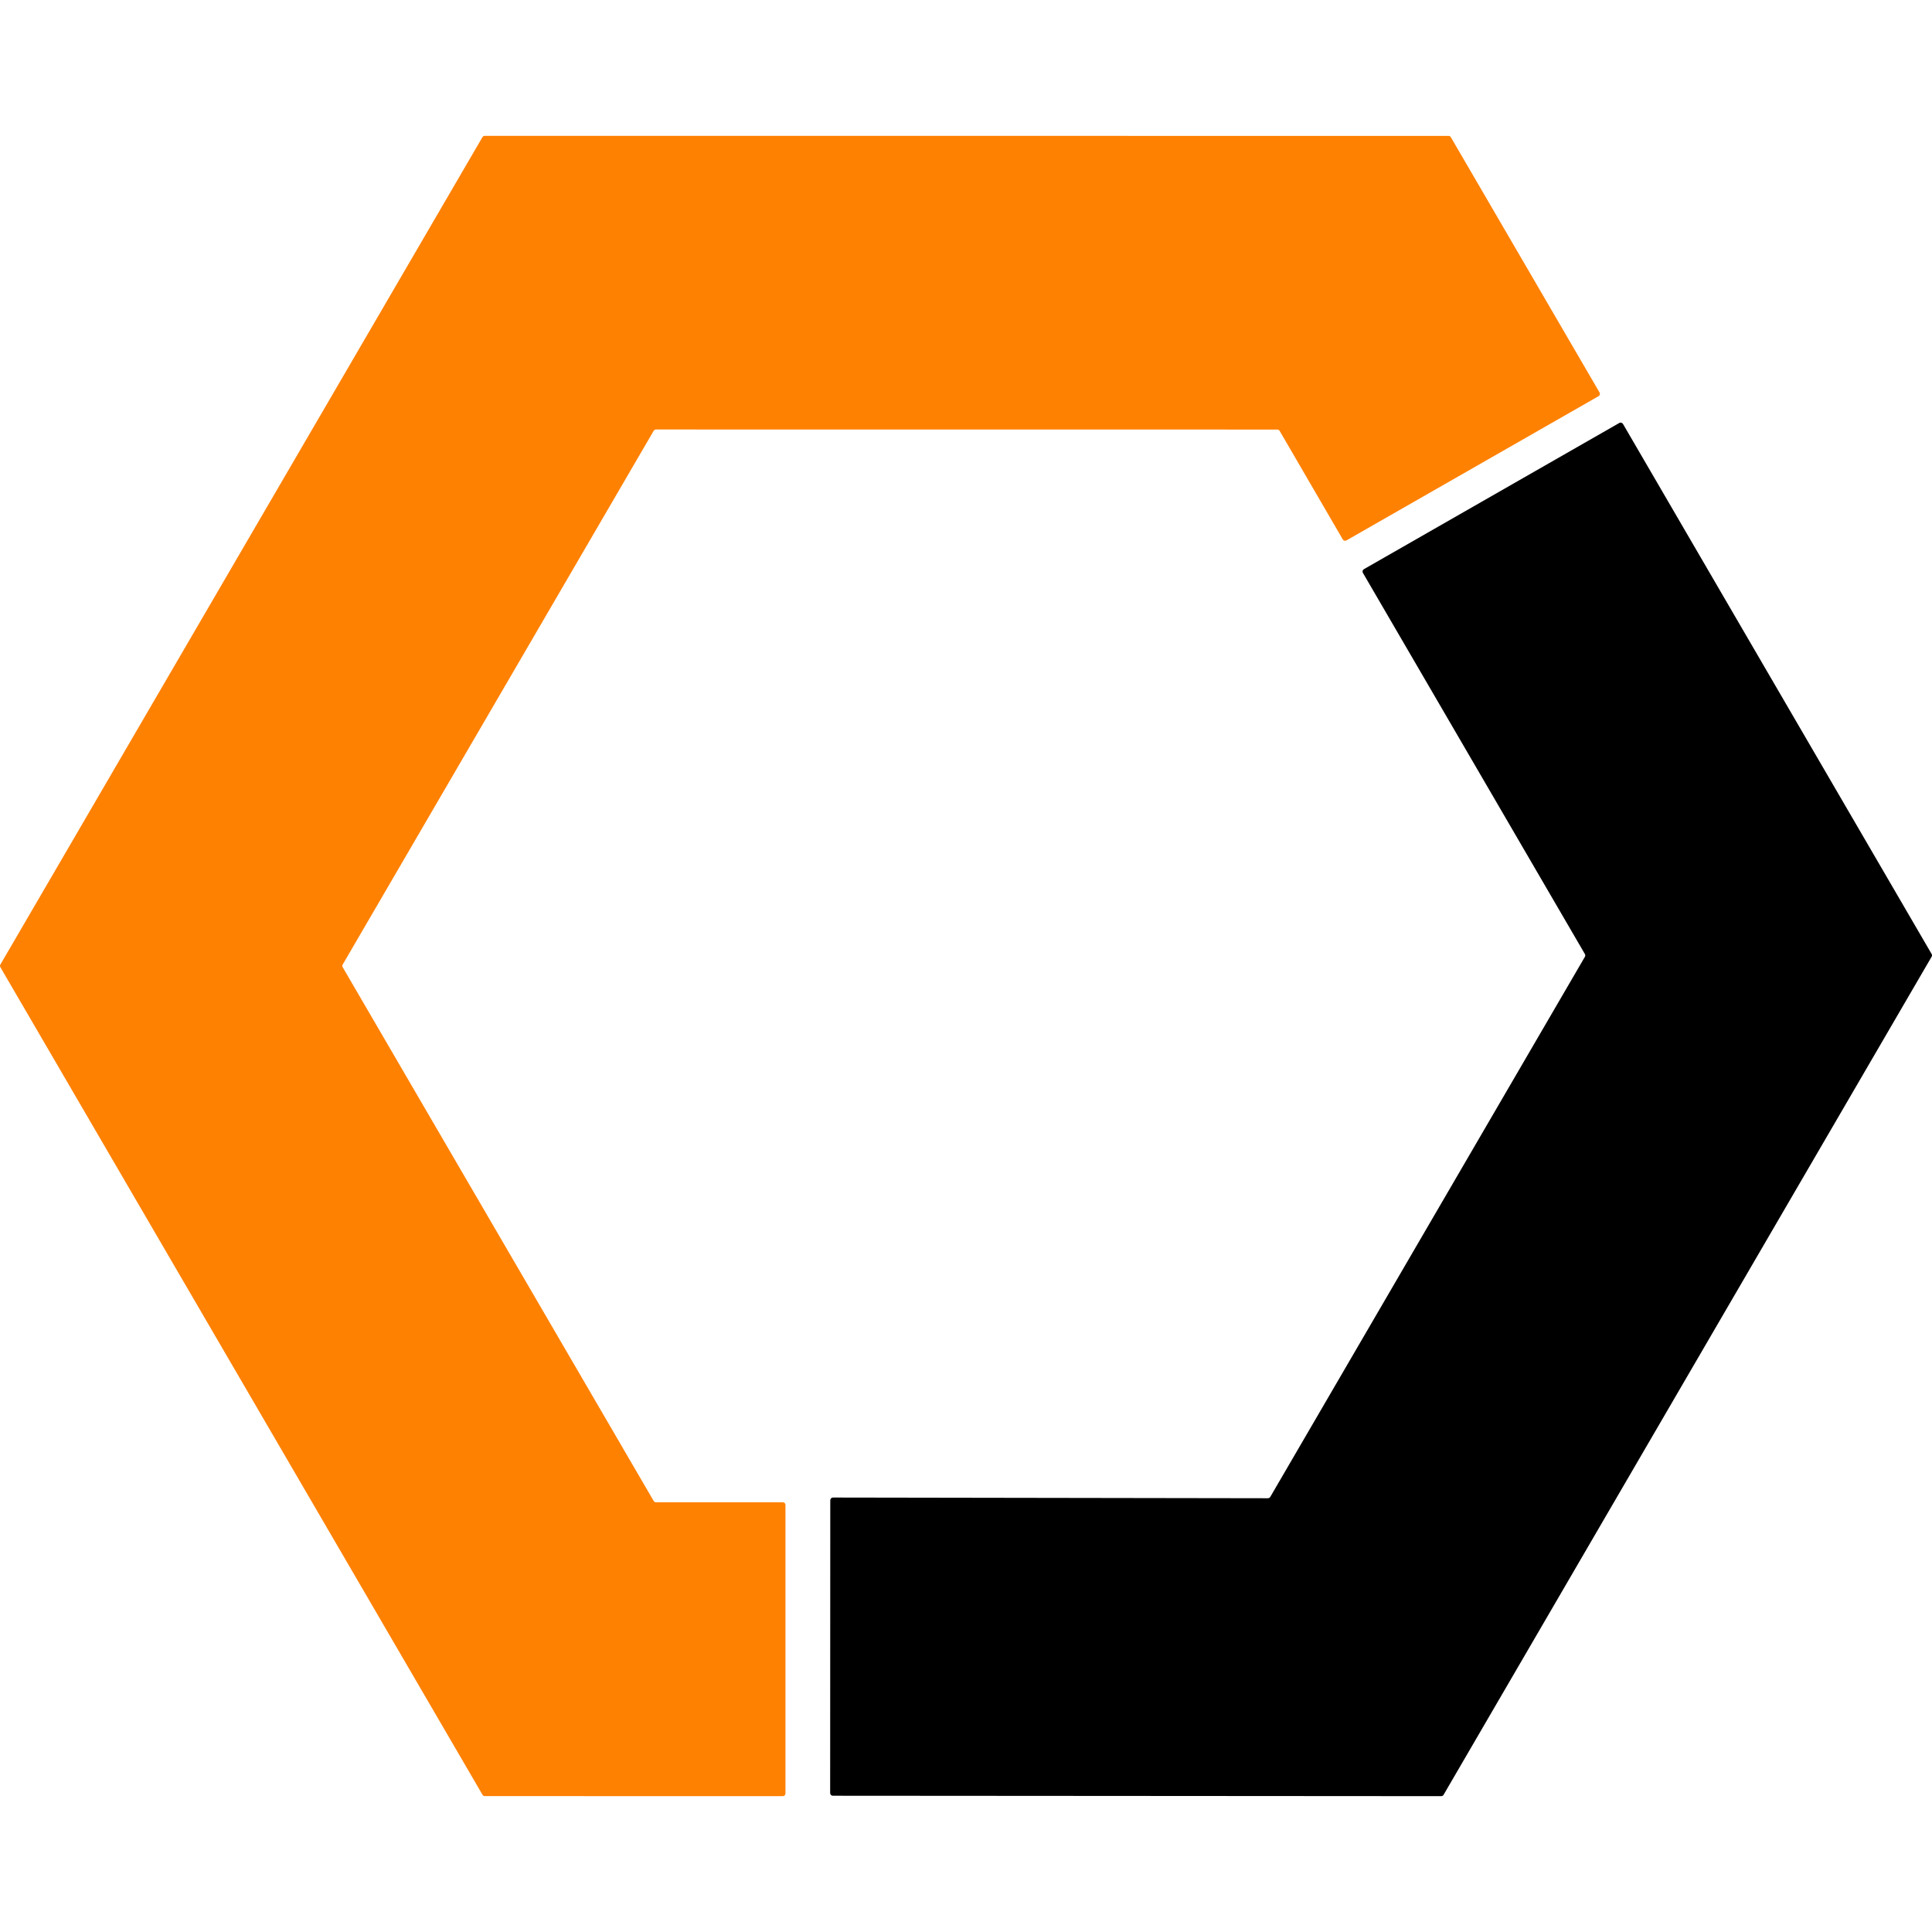
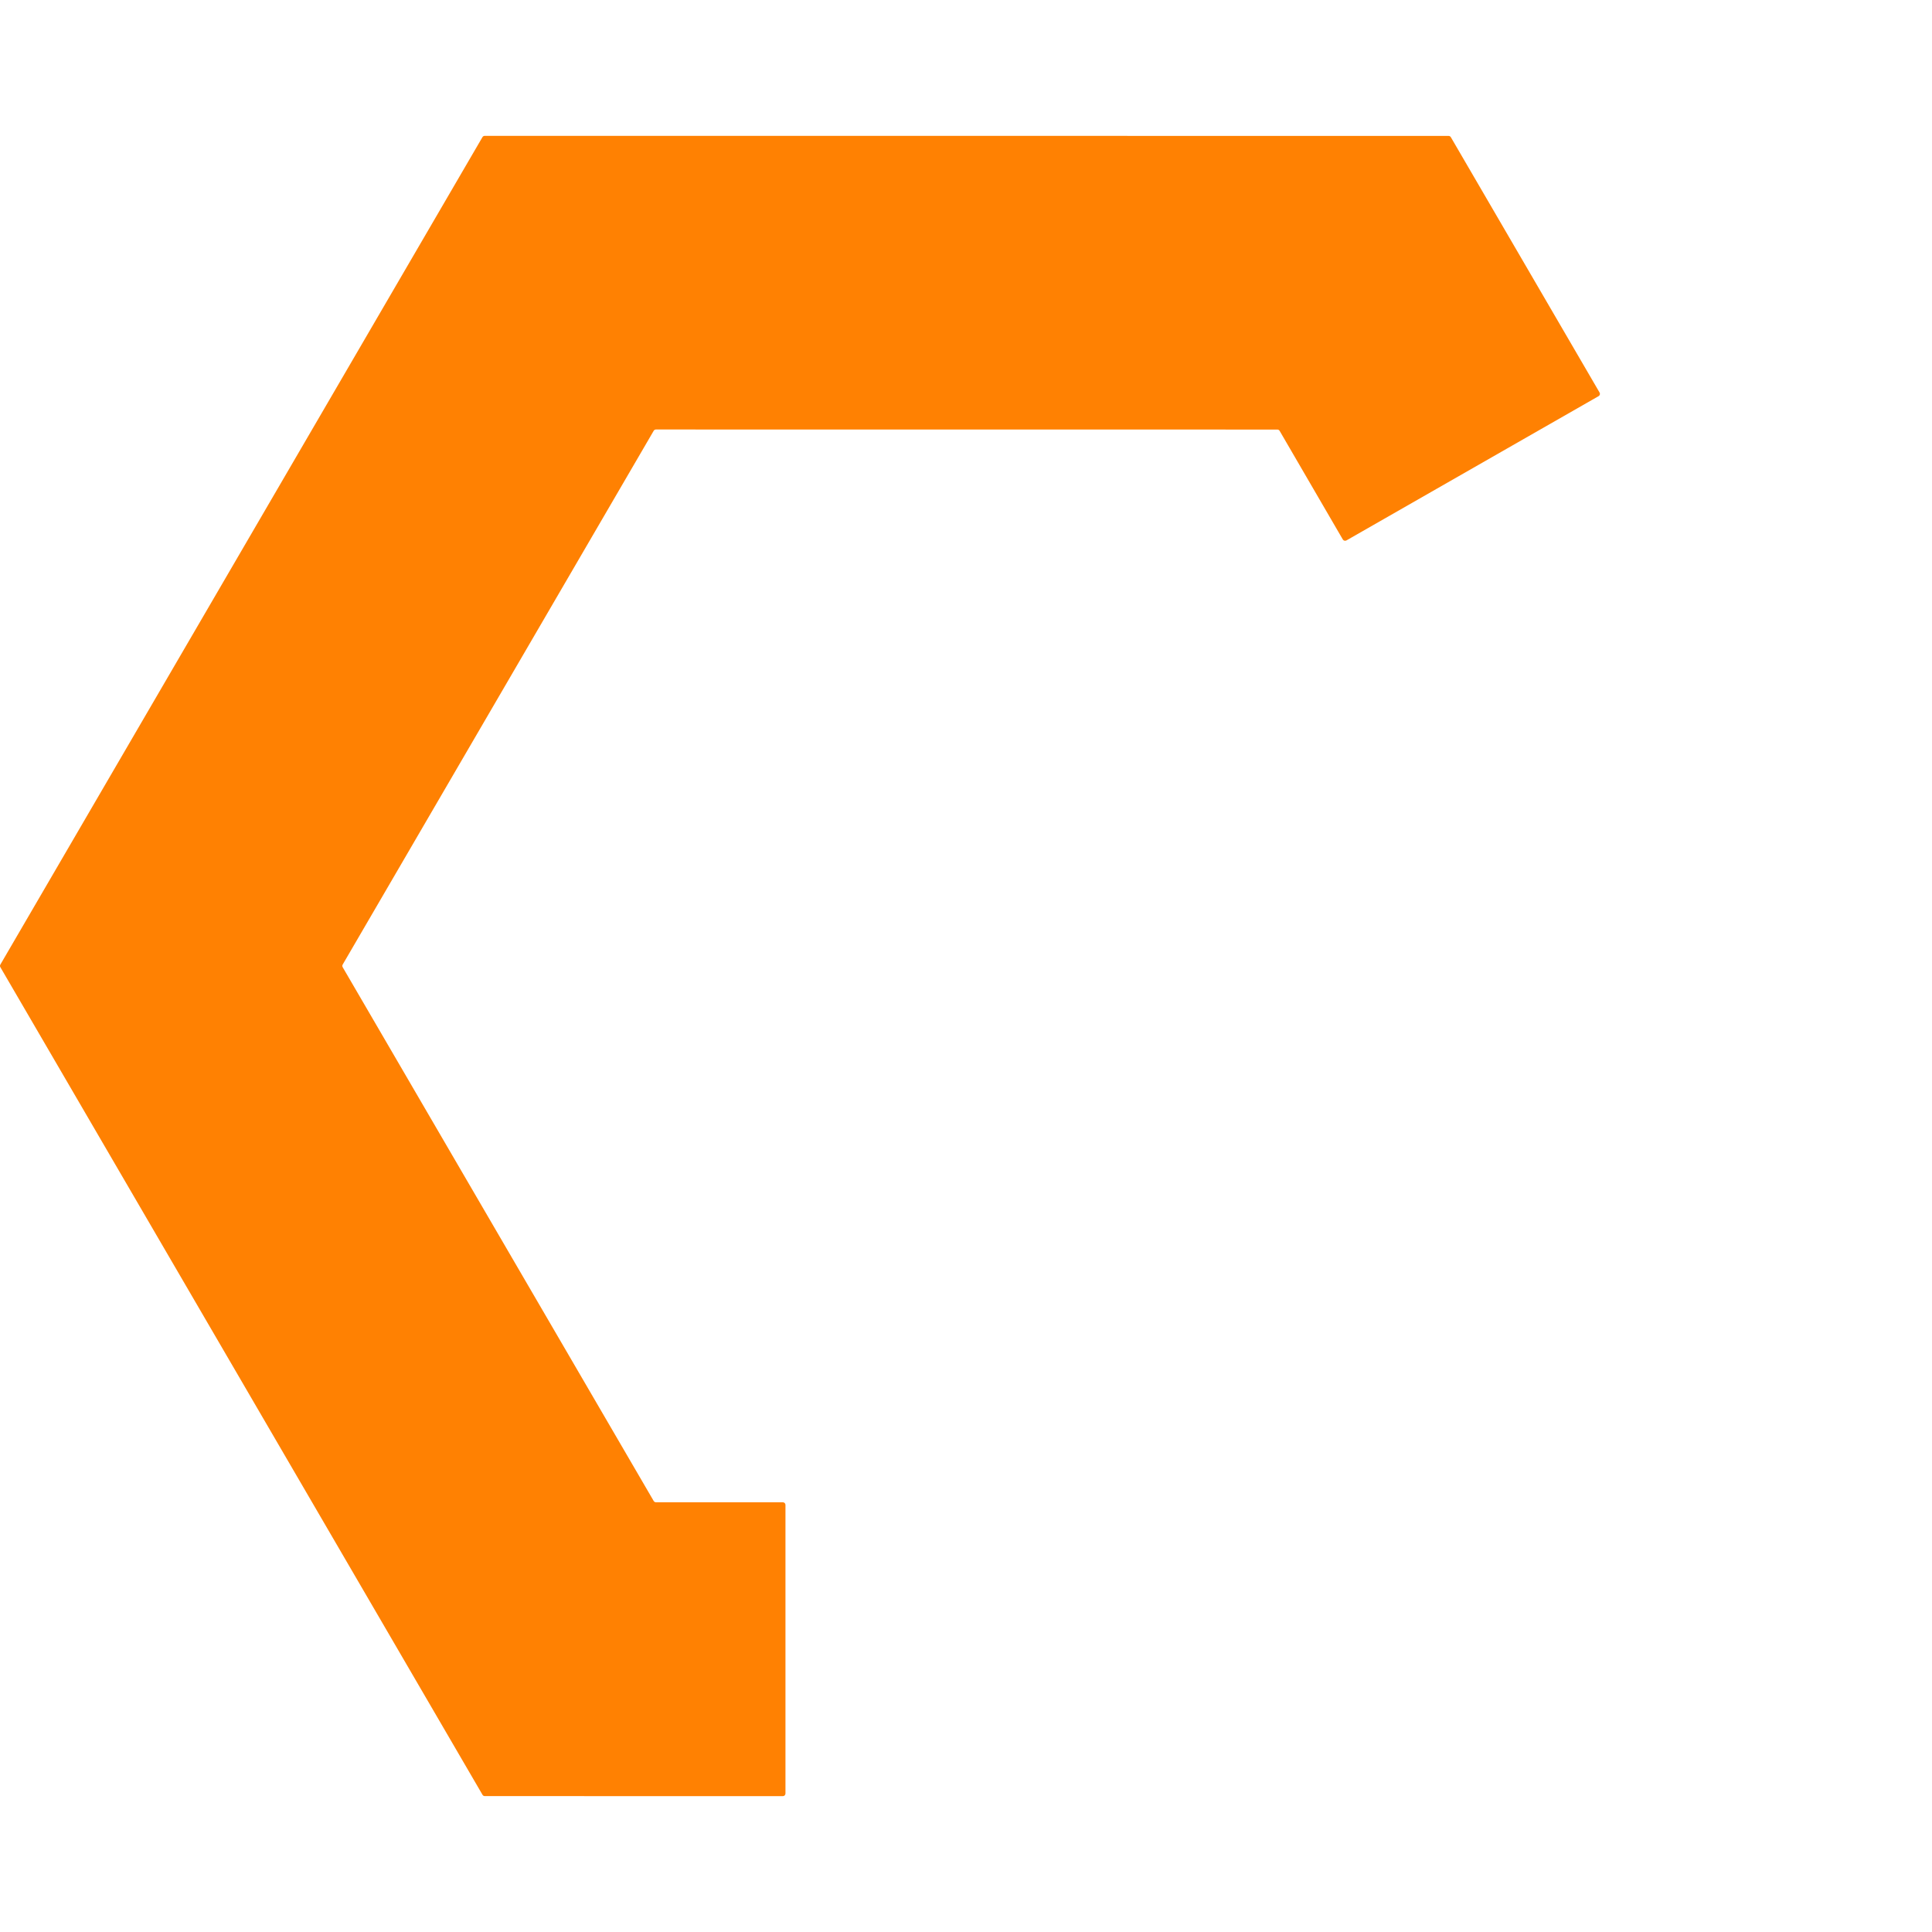
<svg xmlns="http://www.w3.org/2000/svg" width="128" height="128" viewBox="0 0 128 128" fill="none">
  <path d="M43.461 99.53H51.864C51.911 99.53 51.955 99.548 51.988 99.581C52.021 99.613 52.039 99.657 52.039 99.703V118.826C52.039 118.872 52.021 118.917 51.988 118.949C51.955 118.982 51.911 119 51.864 119L32.119 118.996C32.089 118.996 32.059 118.989 32.032 118.974C32.005 118.959 31.983 118.937 31.968 118.911L0.025 64.081C0.009 64.054 0 64.023 0 63.992C0 63.961 0.009 63.93 0.025 63.904L31.964 9.085C31.979 9.059 32.002 9.037 32.028 9.022C32.055 9.008 32.085 9 32.115 9L95.97 9.004C96.001 9.004 96.031 9.011 96.057 9.026C96.084 9.041 96.106 9.063 96.122 9.089L105.977 26.009C106 26.048 106.006 26.095 105.994 26.139C105.983 26.183 105.954 26.221 105.915 26.244L89.202 35.806C89.161 35.828 89.114 35.833 89.069 35.821C89.025 35.809 88.987 35.78 88.964 35.74L84.78 28.547C84.765 28.521 84.743 28.498 84.716 28.483C84.69 28.467 84.659 28.459 84.628 28.459L43.461 28.455C43.431 28.455 43.4 28.462 43.374 28.477C43.347 28.492 43.325 28.514 43.309 28.54L22.704 63.904C22.688 63.93 22.68 63.961 22.68 63.992C22.68 64.023 22.688 64.054 22.704 64.081L43.309 99.445C43.325 99.471 43.347 99.492 43.374 99.507C43.4 99.522 43.431 99.53 43.461 99.53Z" fill="#FF8102" />
-   <path d="M84.16 99.172L105.004 63.389C105.02 63.362 105.028 63.331 105.028 63.3C105.028 63.268 105.02 63.237 105.004 63.21L90.296 37.956C90.284 37.935 90.277 37.912 90.273 37.889C90.27 37.865 90.272 37.842 90.278 37.819C90.284 37.796 90.295 37.774 90.31 37.756C90.324 37.737 90.343 37.721 90.363 37.709L107.281 28.024C107.301 28.012 107.324 28.005 107.348 28.002C107.372 27.998 107.396 28 107.419 28.006C107.442 28.012 107.463 28.023 107.482 28.038C107.501 28.052 107.517 28.07 107.529 28.091L127.976 63.206C127.992 63.233 128 63.264 128 63.296C128 63.327 127.992 63.358 127.976 63.385L95.641 118.91C95.626 118.938 95.603 118.96 95.575 118.976C95.547 118.992 95.516 119 95.484 119L55.181 118.973C55.133 118.973 55.087 118.954 55.053 118.92C55.019 118.886 55 118.841 55 118.793L55.008 99.395C55.008 99.348 55.027 99.302 55.061 99.268C55.095 99.234 55.141 99.216 55.189 99.216L84.002 99.262C84.034 99.263 84.065 99.254 84.093 99.239C84.121 99.223 84.144 99.2 84.16 99.172Z" fill="black" />
</svg>